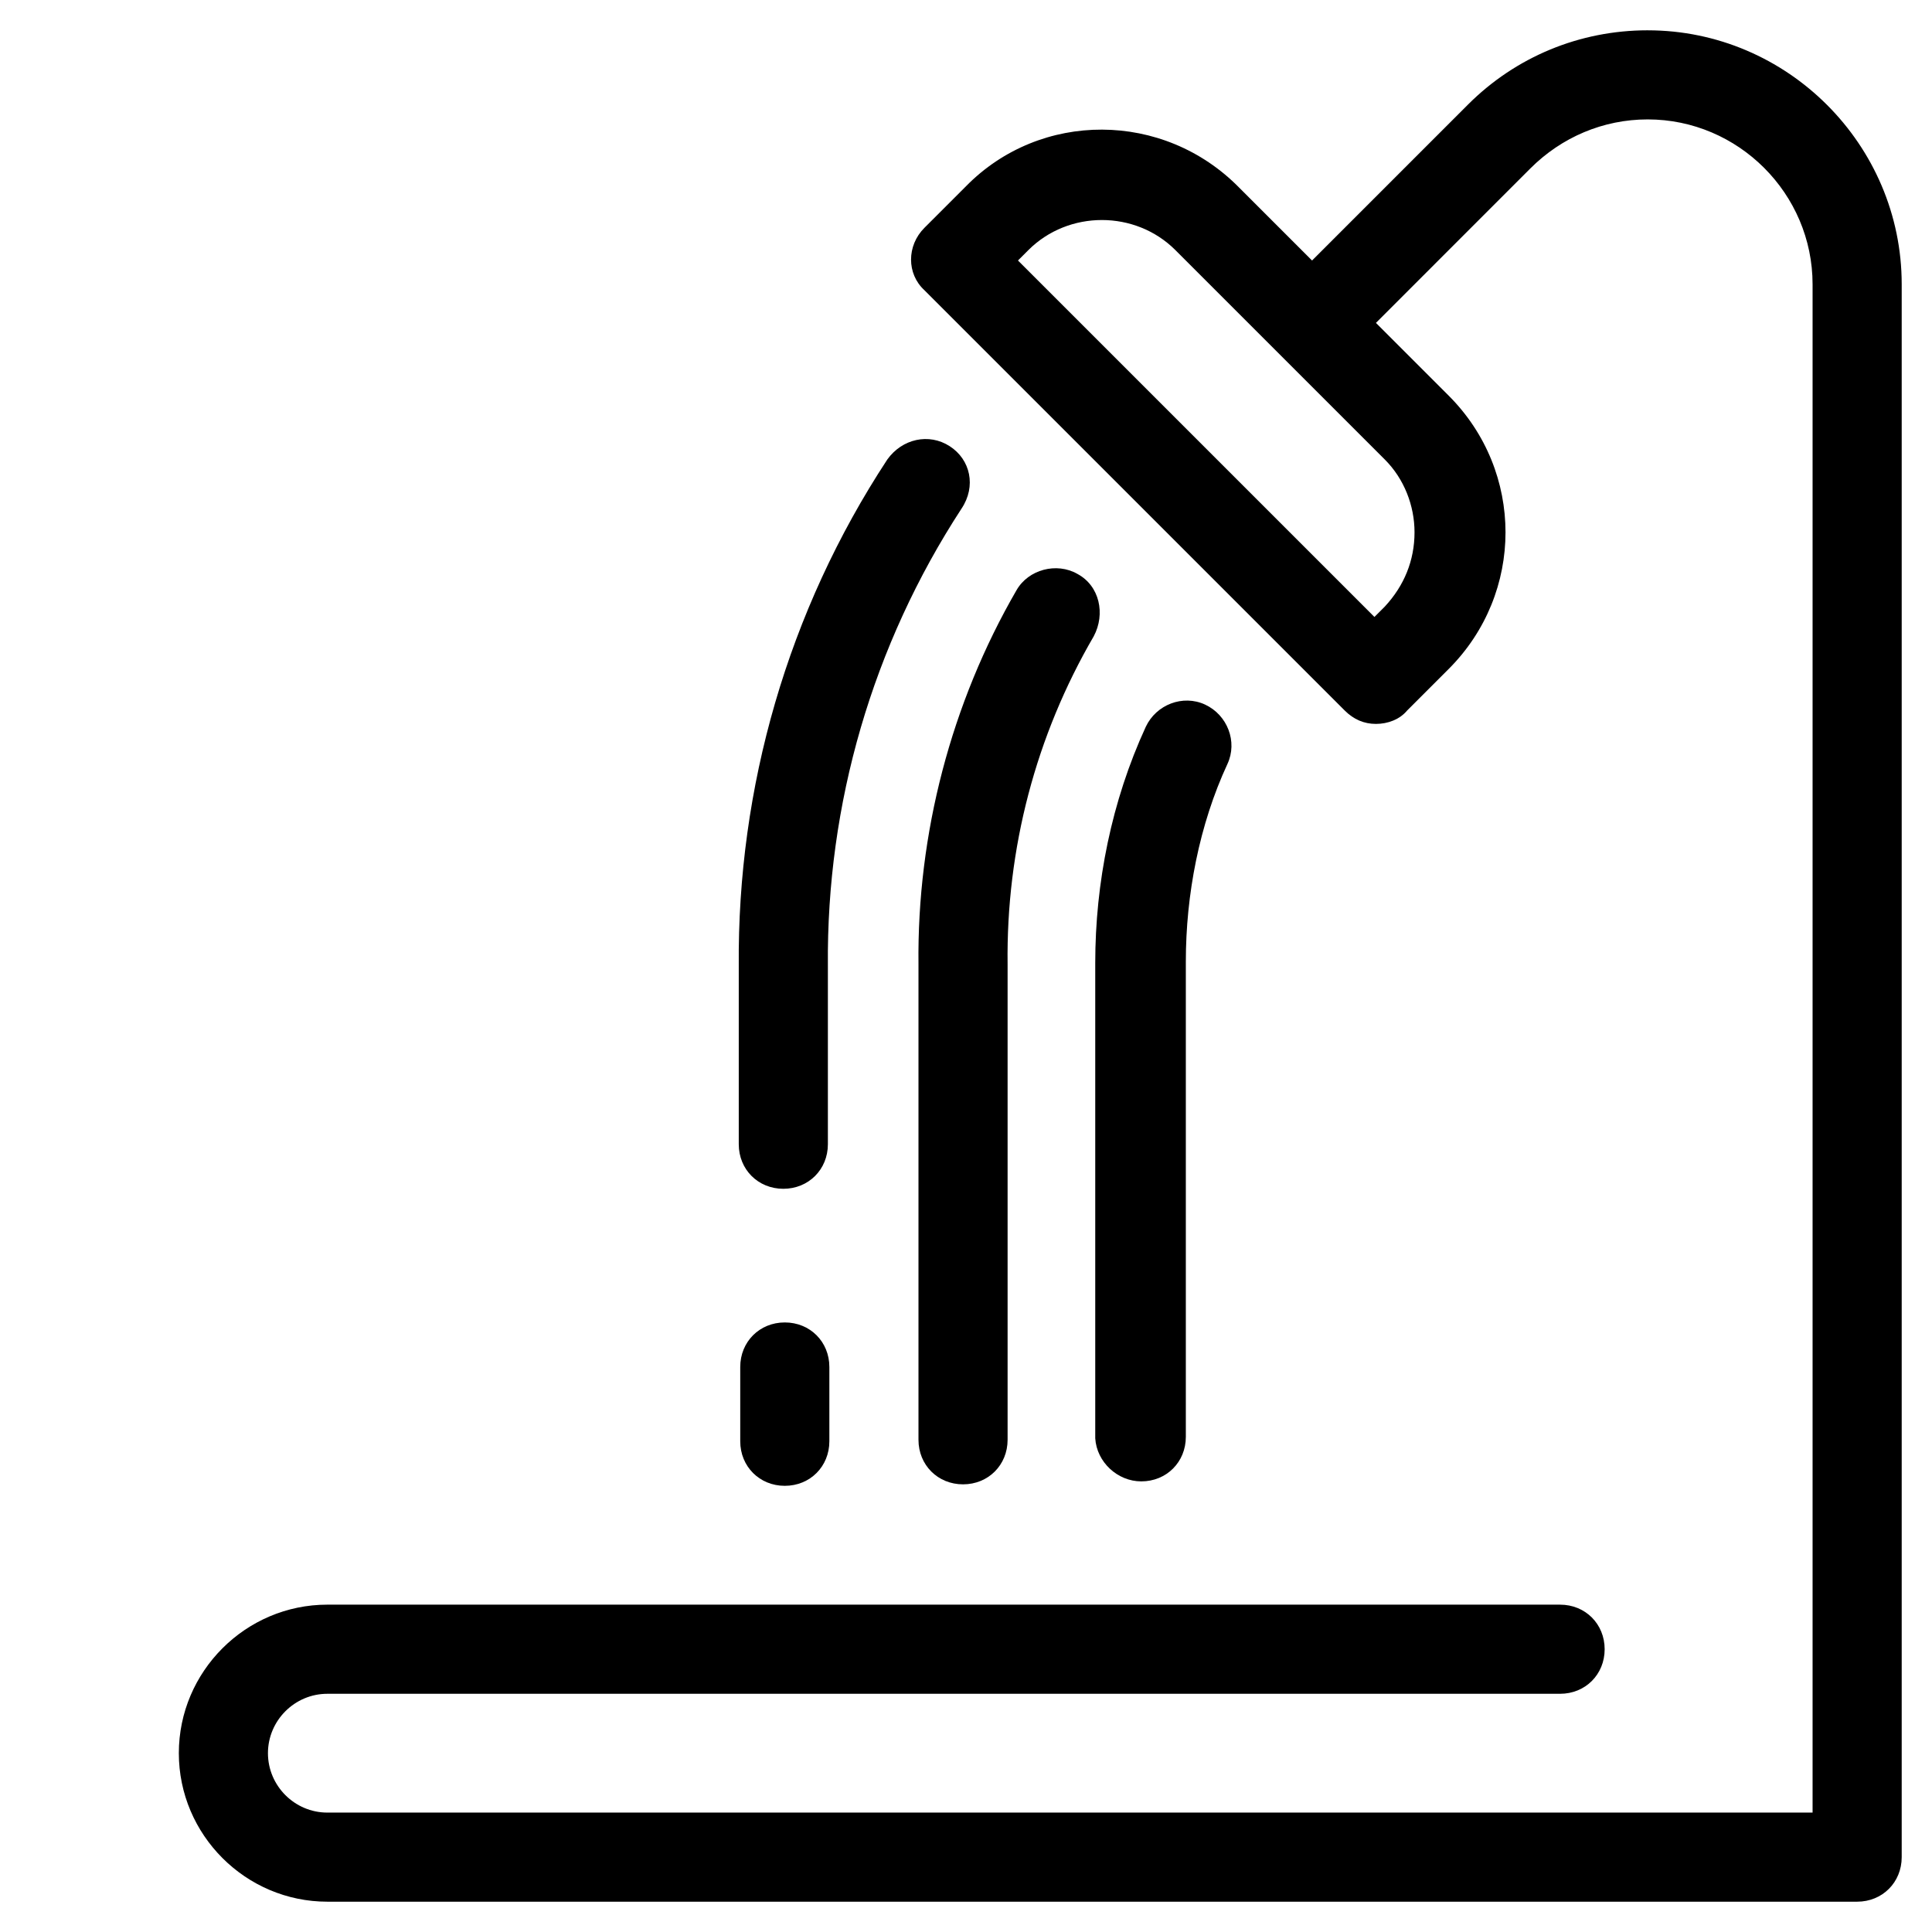
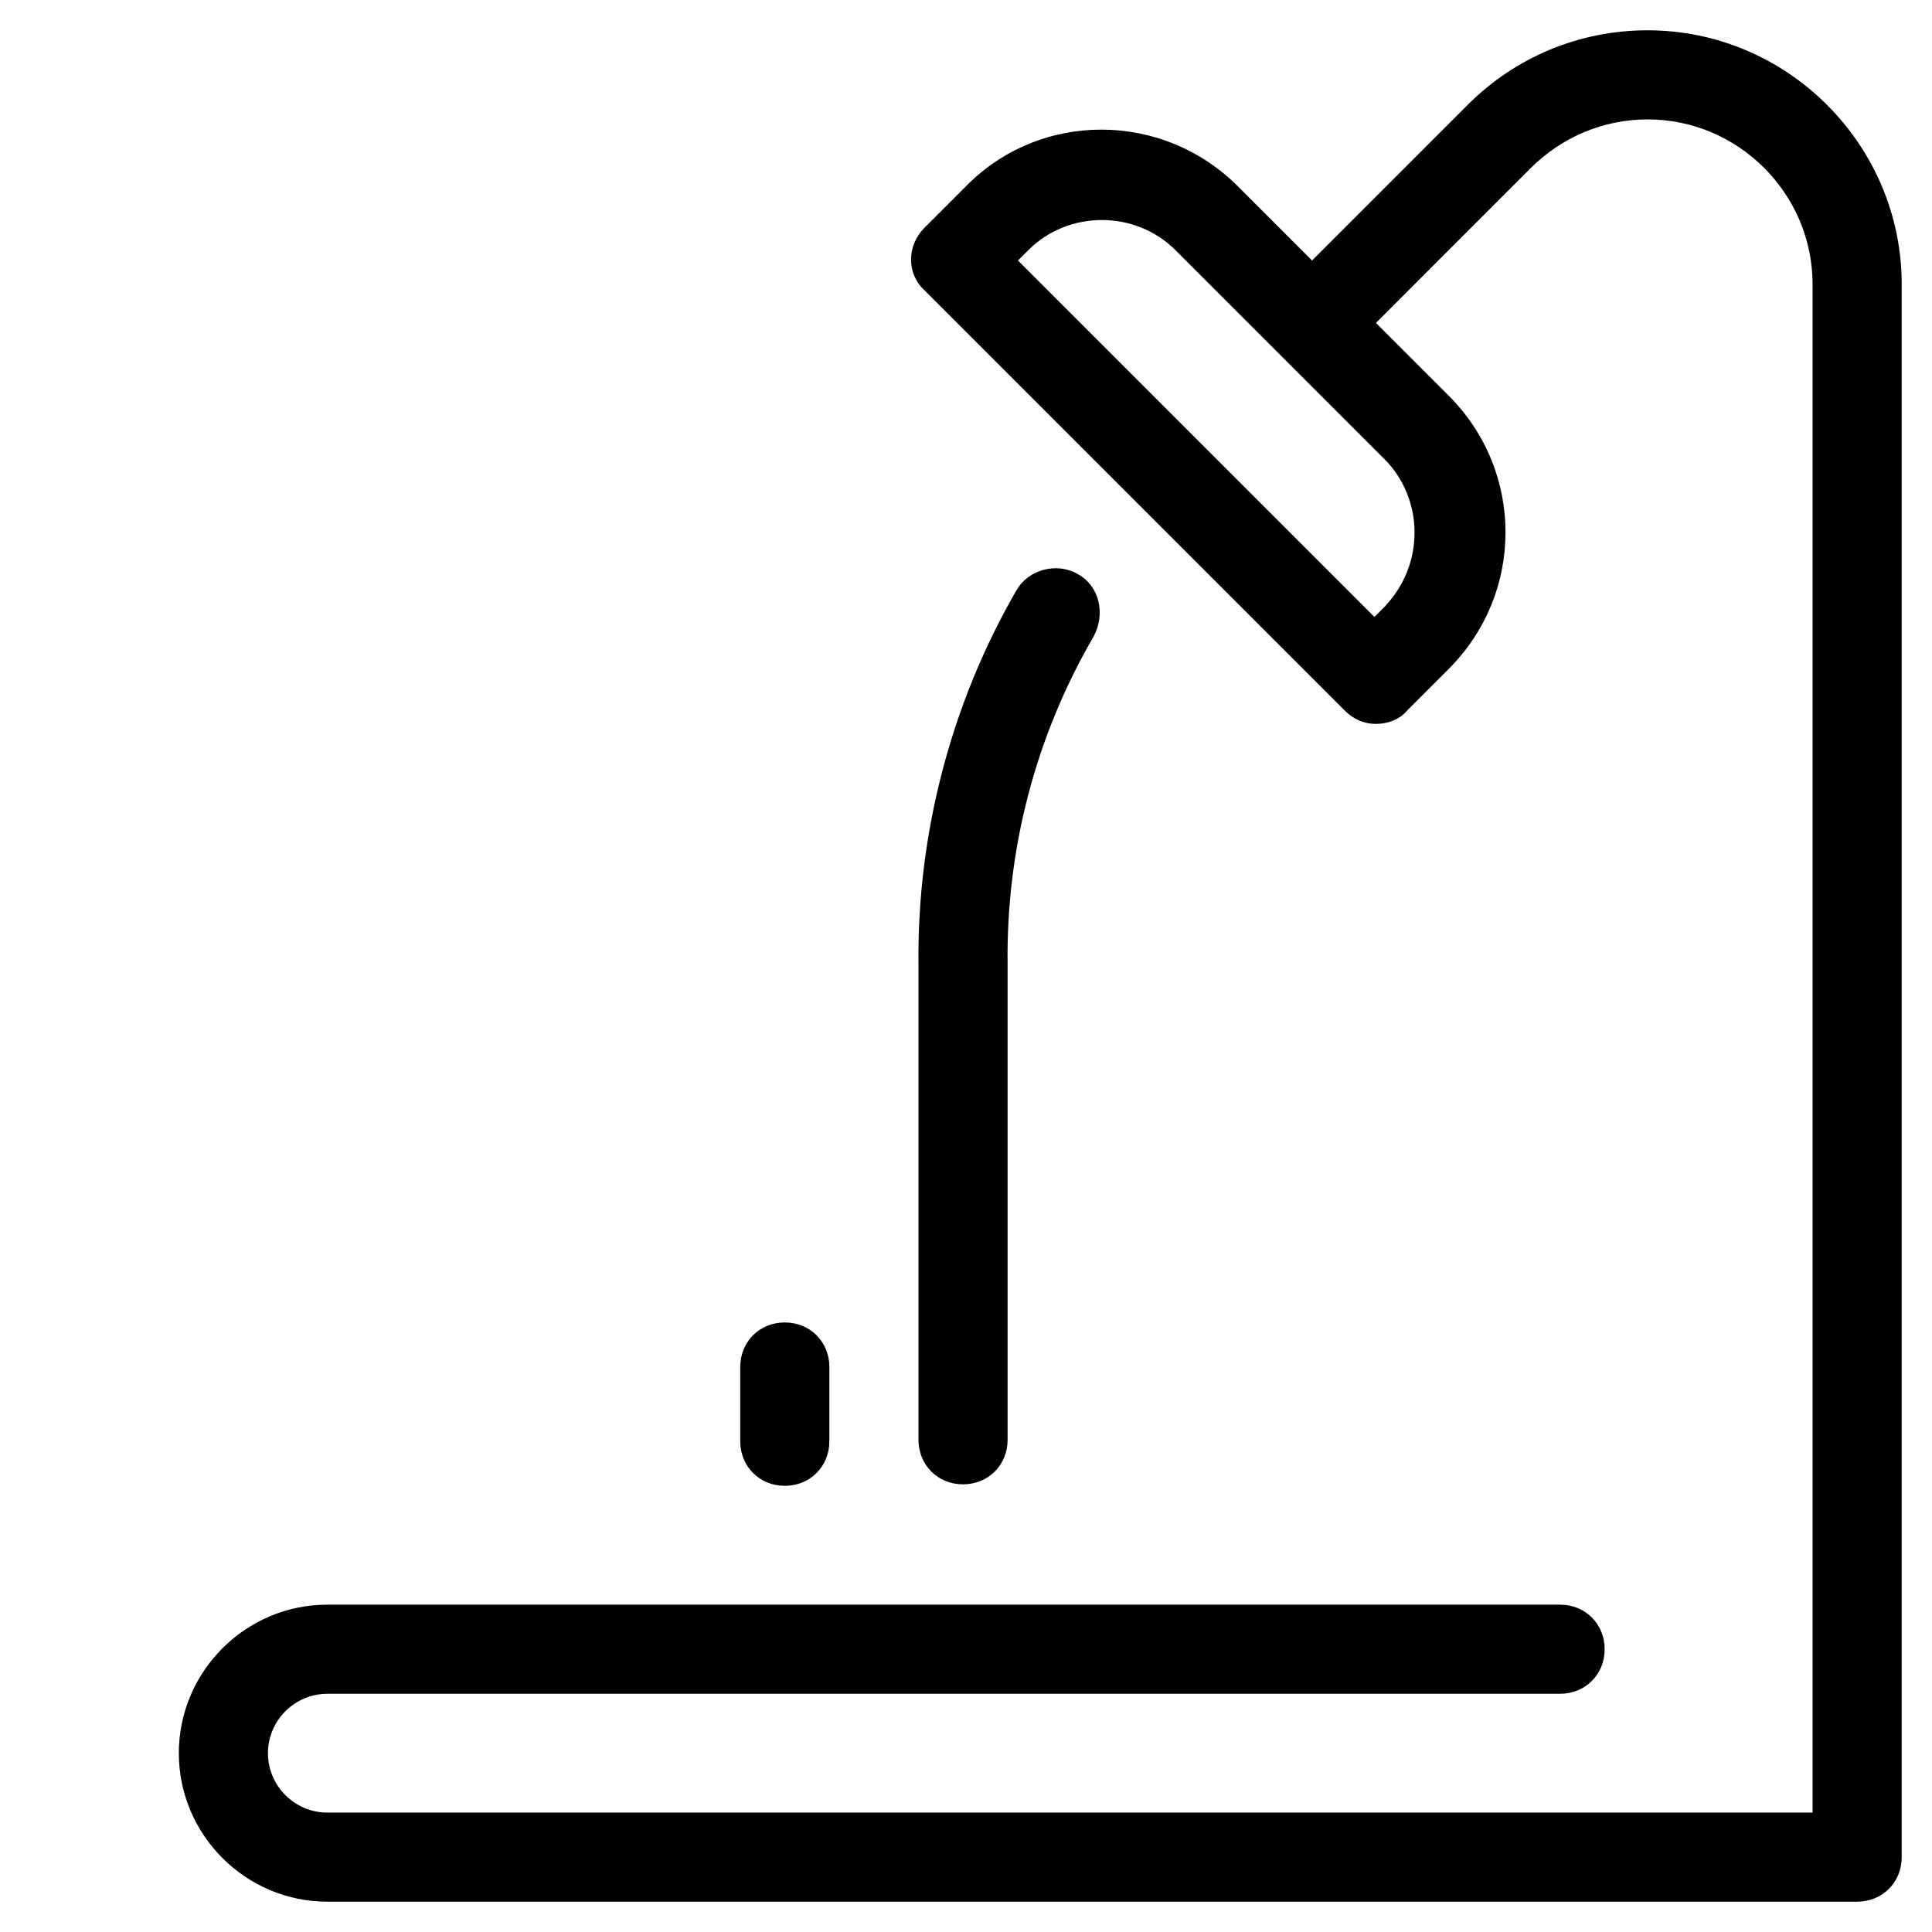
<svg xmlns="http://www.w3.org/2000/svg" fill="#000000" width="800px" height="800px" version="1.1" viewBox="144 144 512 512">
  <g>
-     <path d="m446.45 536.58c6.691 0 11.809-5.117 11.809-11.809v-125.95c0-17.711 3.543-36.211 11.02-52.348 2.754-5.902 0-12.988-5.902-15.742-5.902-2.754-12.988 0-15.742 5.902-9.055 19.68-13.383 41.328-13.383 62.582v125.95c0.391 6.297 5.898 11.414 12.199 11.414z" />
-     <path d="m395.67 262.24c-5.512-3.543-12.594-1.969-16.531 3.543-26.371 40.148-39.754 86.984-39.359 134.22v47.23c0 6.691 5.117 11.809 11.809 11.809 6.691 0 11.809-5.117 11.809-11.809v-47.23c-0.395-42.902 11.809-85.02 35.426-121.23 3.934-5.902 2.359-12.988-3.152-16.531z" />
    <path d="m351.98 494.46c-6.691 0-11.809 5.117-11.809 11.809v19.68c0 6.691 5.117 11.809 11.809 11.809 6.691 0 11.809-5.117 11.809-11.809v-19.68c0-6.691-5.117-11.809-11.809-11.809z" />
    <path d="m429.52 296.09c-5.512-3.148-12.988-1.18-16.137 4.328-17.32 29.914-26.371 64.551-25.977 99.188v125.95c0 6.691 5.117 11.809 11.809 11.809s11.809-5.117 11.809-11.809v-125.95c-0.395-30.699 7.477-60.613 22.828-86.984 3.144-5.902 1.57-13.379-4.332-16.531z" />
    <path d="m580.66 152.03c-18.105 0-35.031 7.086-47.625 19.68l-41.328 41.328-19.285-19.285c-20.074-20.469-52.742-20.469-72.422-0.395l-11.02 11.02c-4.723 4.723-4.723 12.203 0 16.531l111.39 111.39c2.363 2.363 5.117 3.543 8.266 3.543 3.148 0 6.297-1.18 8.266-3.543l11.02-11.02c20.074-20.074 20.074-52.348 0-72.422l-19.285-19.285 40.93-40.941c8.266-8.266 19.285-12.988 31.094-12.988 24.012 0 43.691 19.68 43.691 43.691v405.02h-393.6c-8.66 0-15.742-7.086-15.742-15.742 0-8.66 7.086-15.742 15.742-15.742h326.69c6.691 0 11.809-5.117 11.809-11.809s-5.117-11.809-11.809-11.809l-326.69-0.004c-21.648 0-39.359 17.711-39.359 39.359 0 21.648 17.711 39.359 39.359 39.359h405.41c6.691 0 11.809-5.117 11.809-11.809v-416.82c0-37-30.309-67.305-67.309-67.305zm-69.668 113.75c5.117 5.117 7.871 12.203 7.871 19.285 0 7.477-2.754 14.168-7.871 19.68l-2.754 2.754-94.465-94.465 2.754-2.754c10.629-10.629 28.34-10.629 38.965 0z" />
  </g>
</svg>